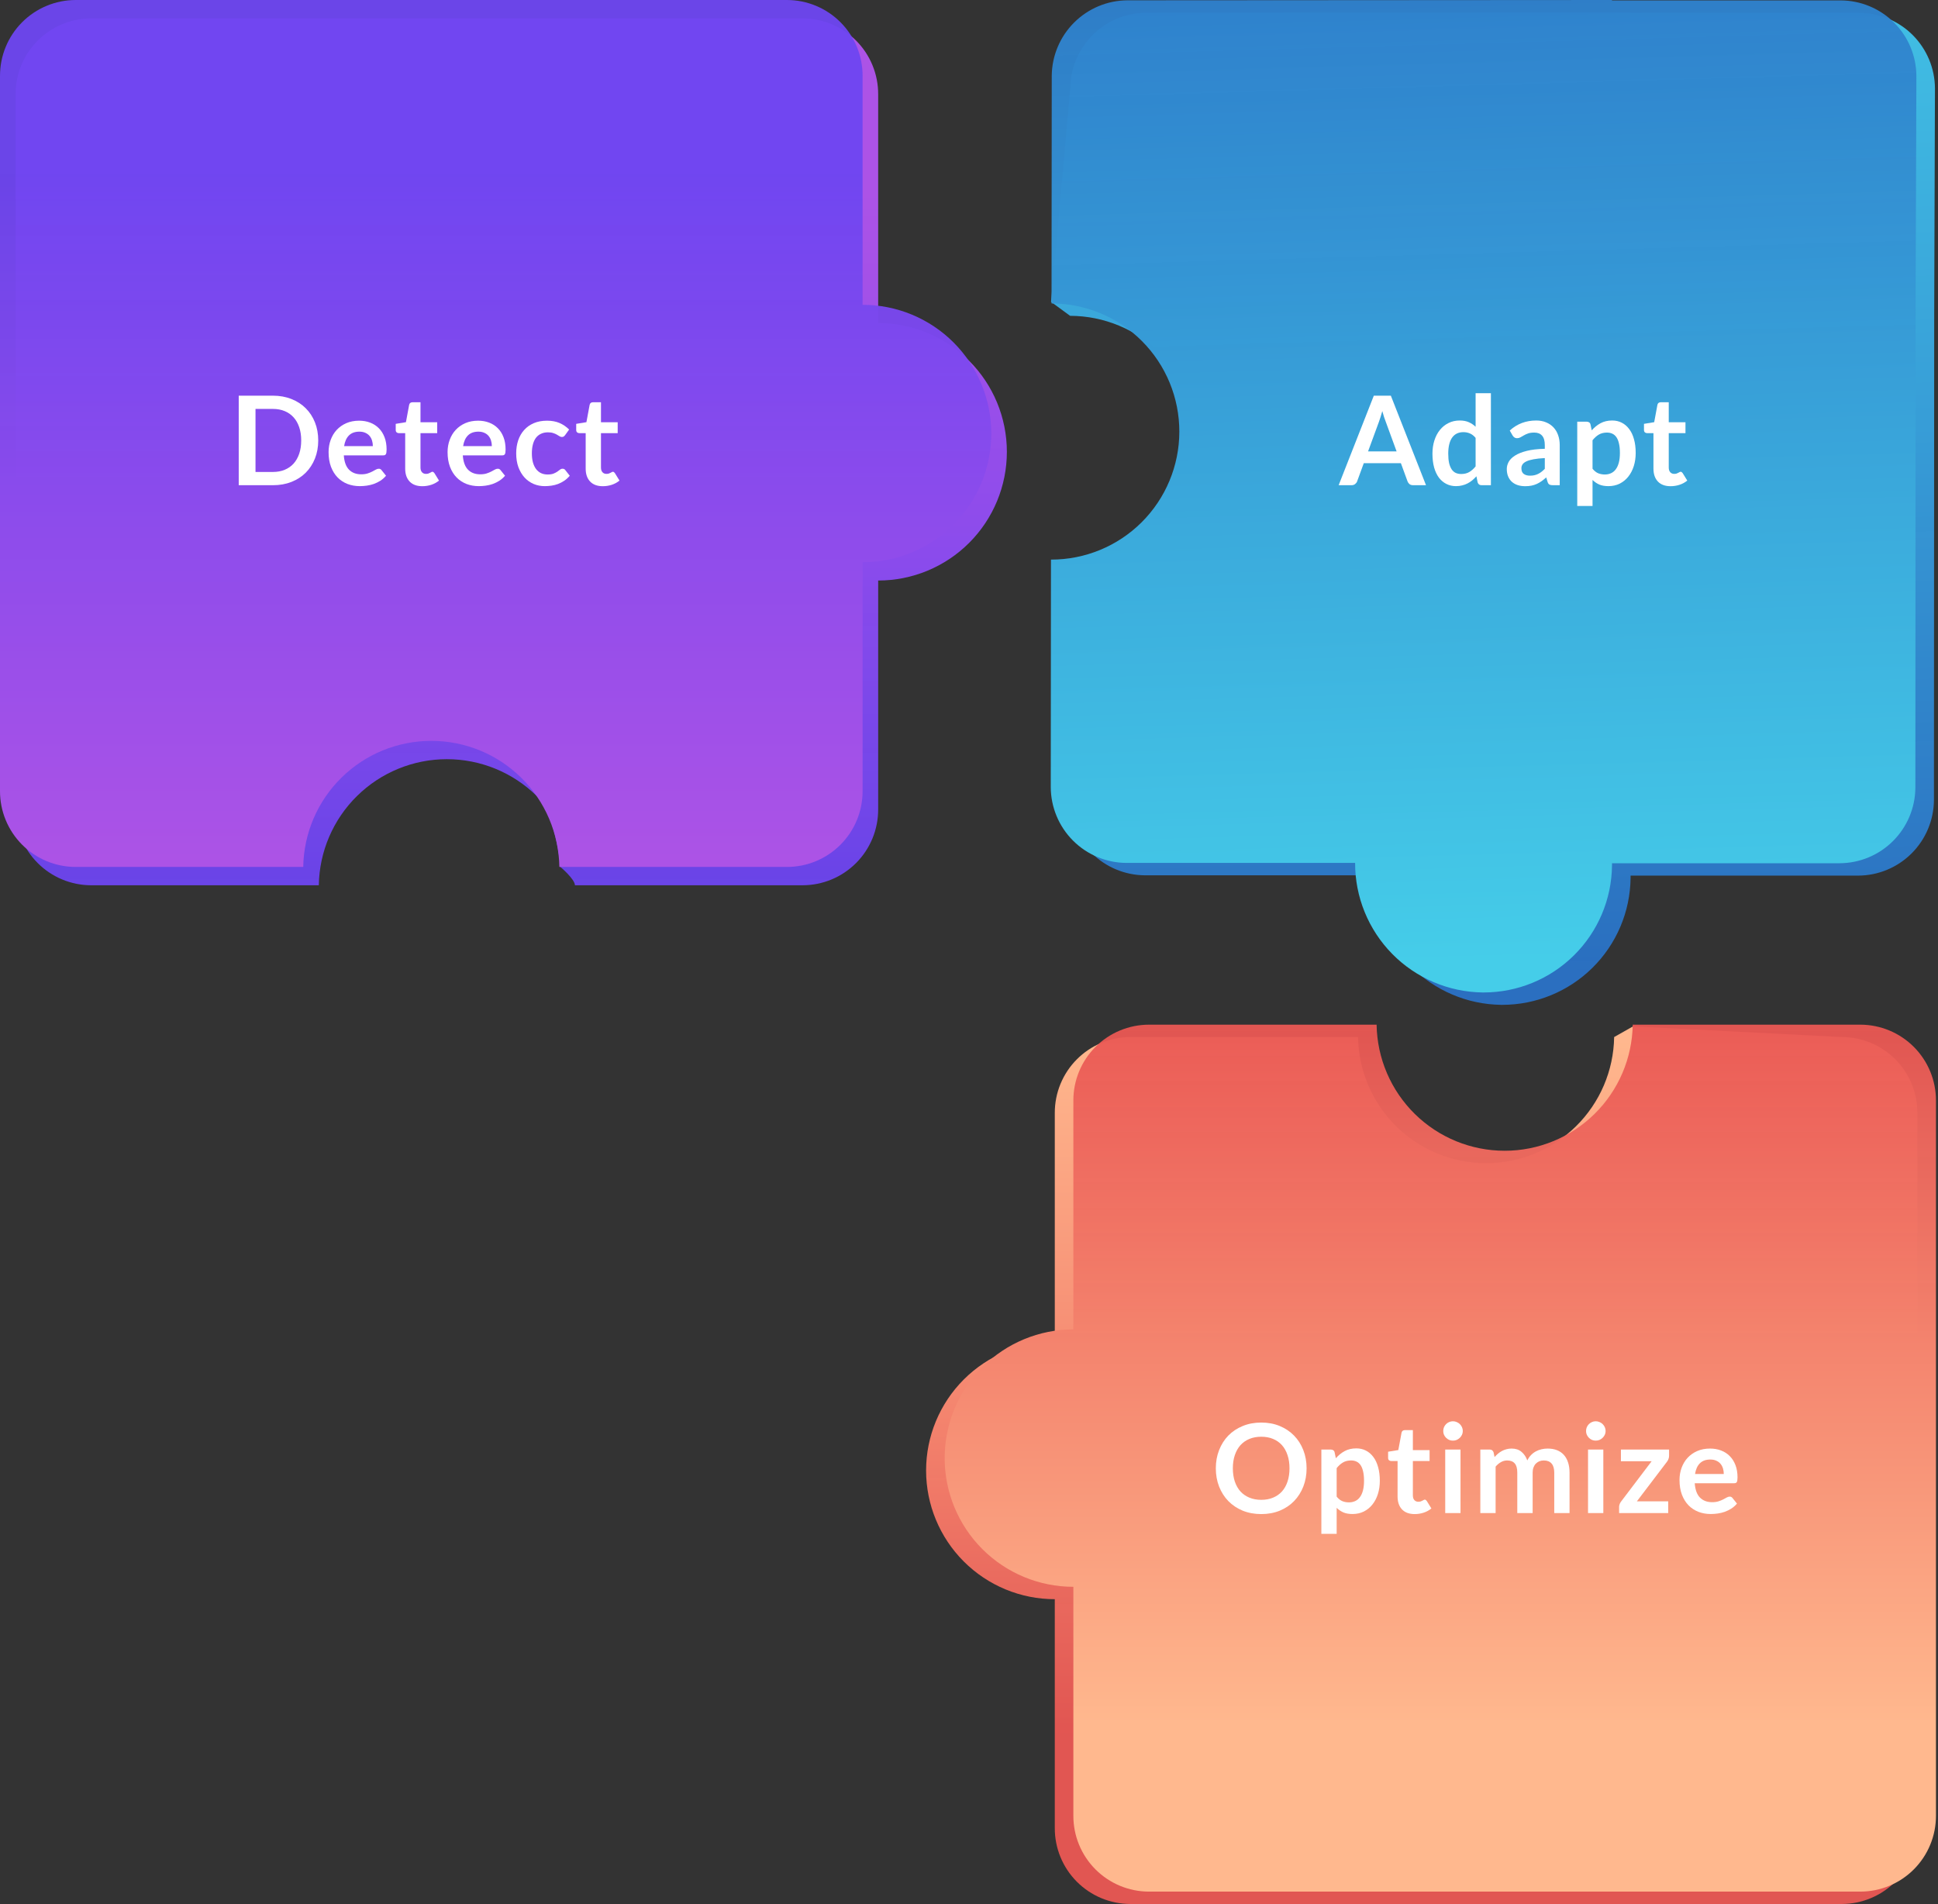
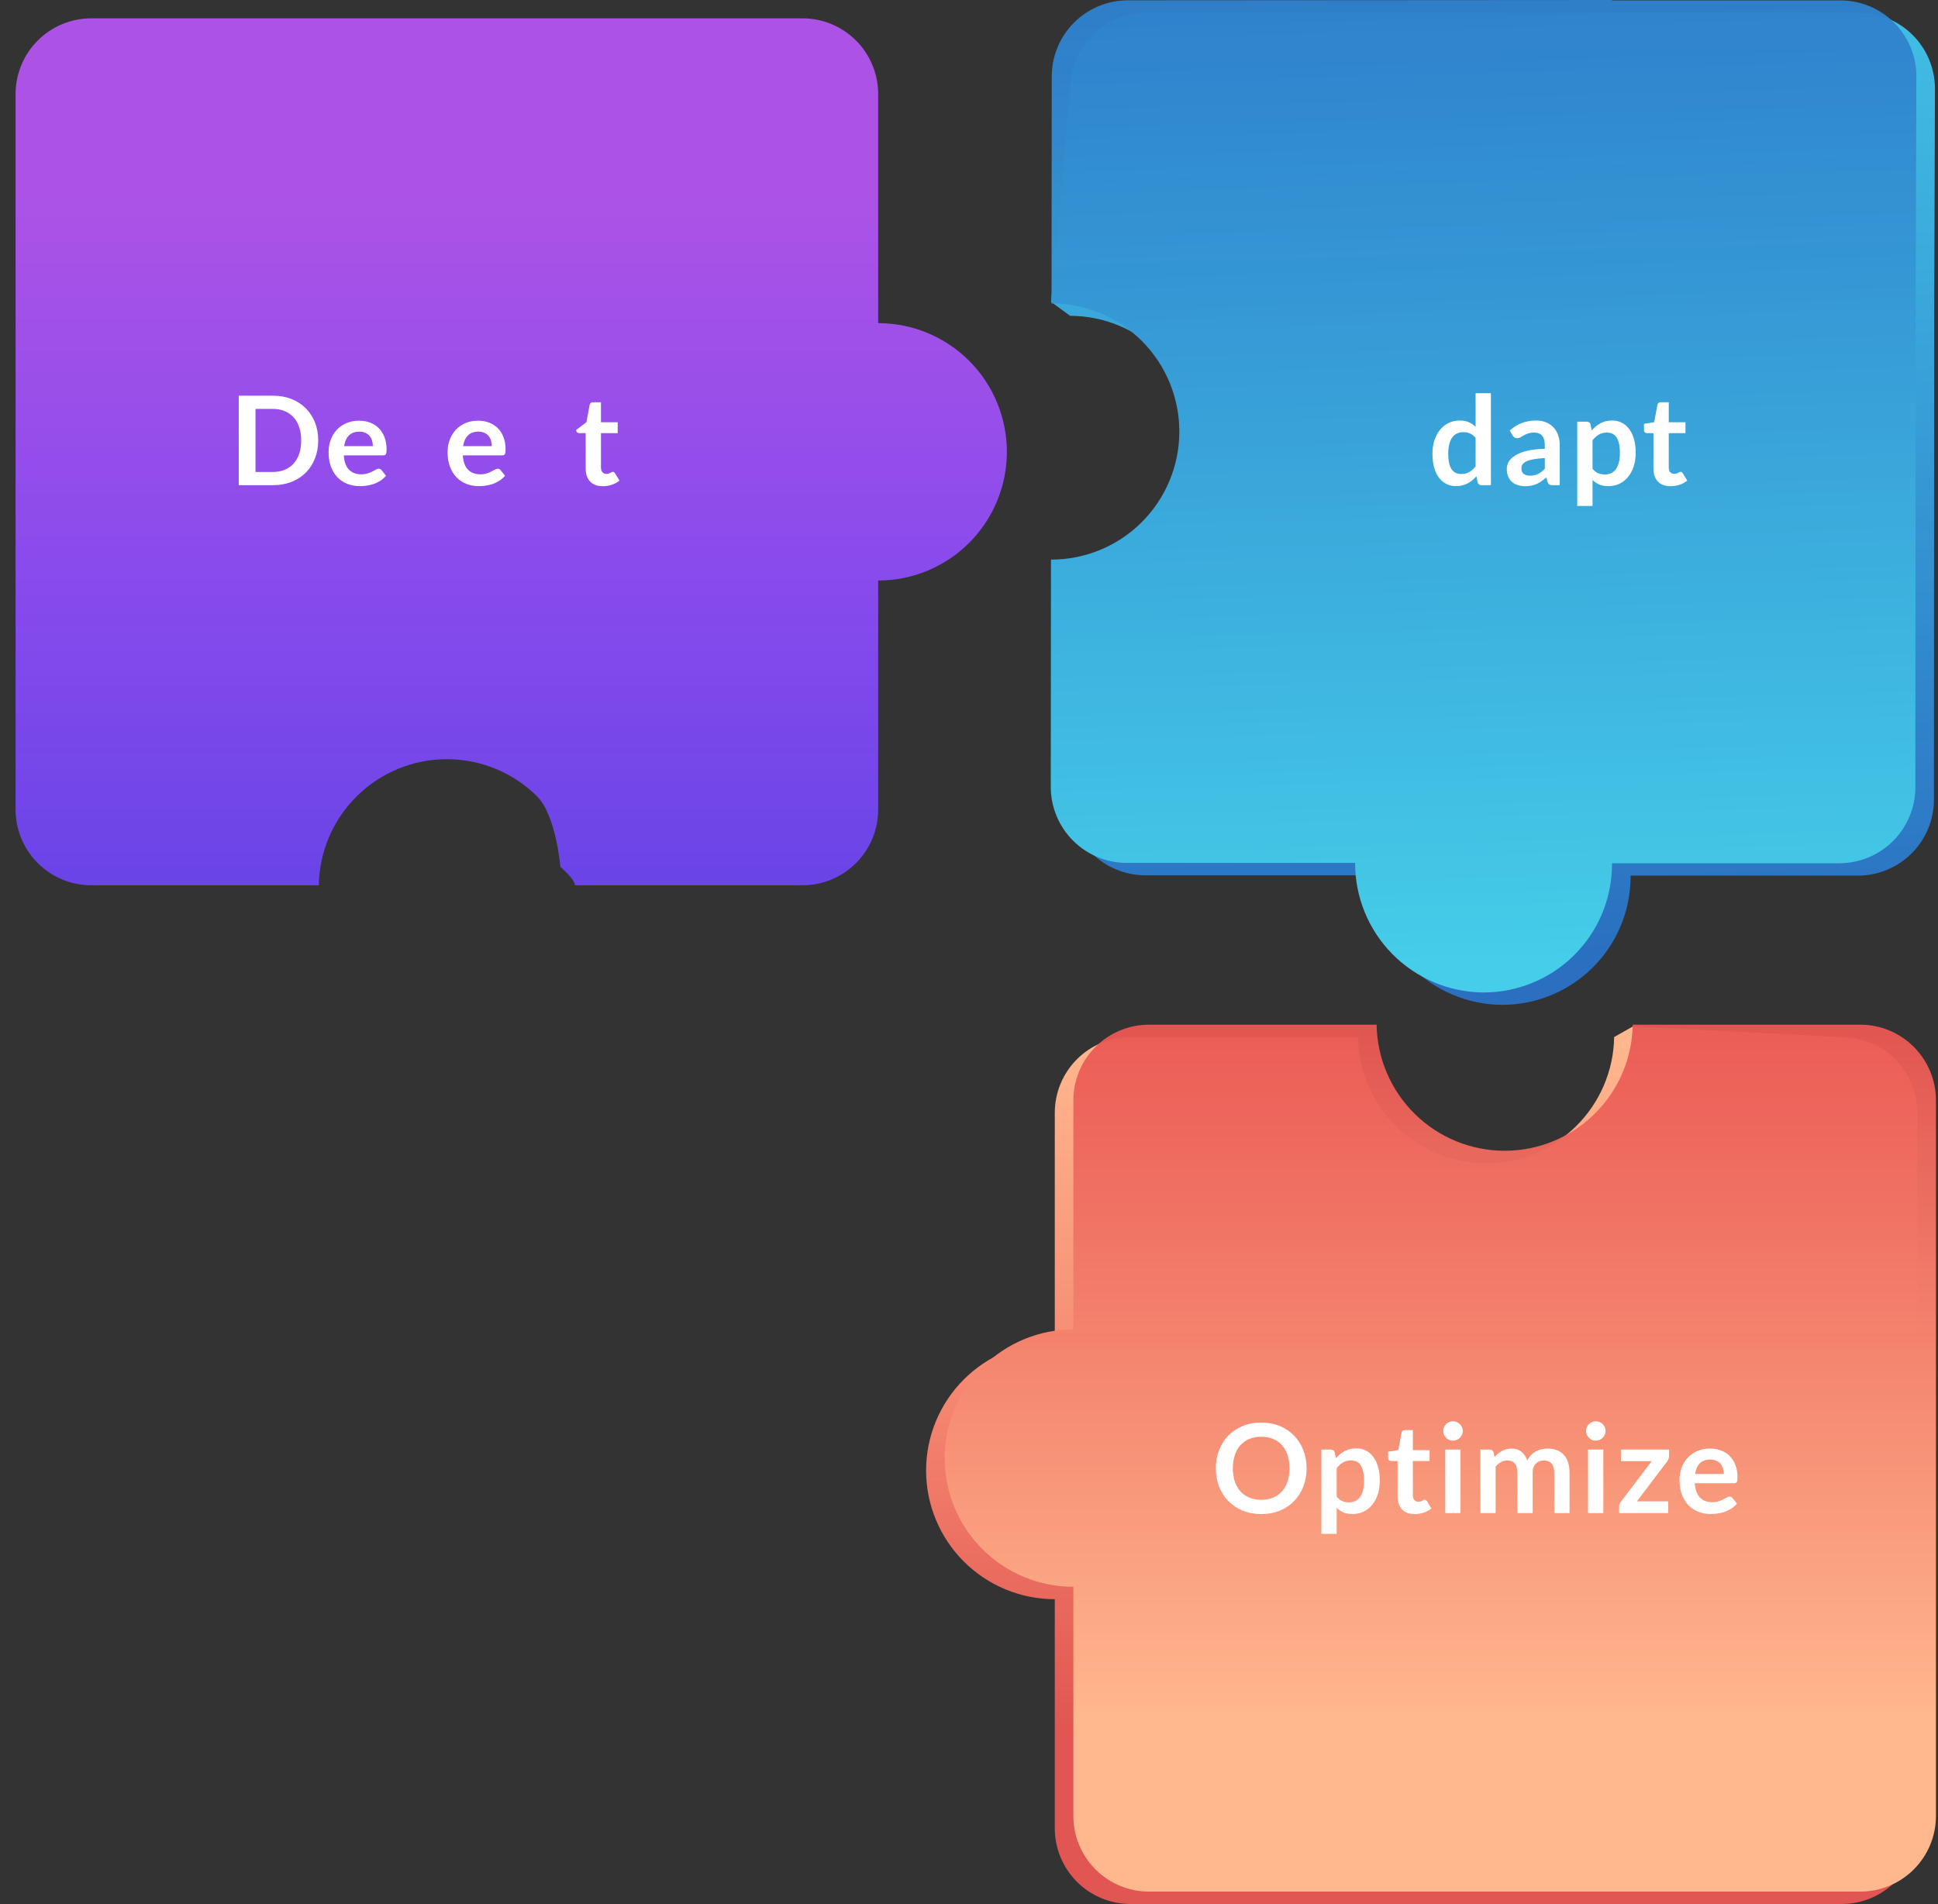
<svg xmlns="http://www.w3.org/2000/svg" width="626" height="615" viewBox="0 0 626 615" fill="none">
  <rect x="0" y="0" width="626" height="615" fill="#333333" stroke="none" />
  <path d="M521.391 334.961L527.5 331.5L594.951 334.961C601.434 334.979 607.645 337.572 612.219 342.168C616.792 346.763 619.354 352.987 619.341 359.471V590.471C619.354 596.955 616.792 603.178 612.219 607.774C607.645 612.37 601.434 614.962 594.951 614.981H365.101C361.89 614.973 358.712 614.333 355.749 613.097C352.785 611.861 350.094 610.053 347.829 607.777C345.565 605.501 343.77 602.802 342.549 599.832C341.327 596.863 340.703 593.682 340.711 590.471V516.531C329.686 516.531 319.112 512.151 311.316 504.355C303.52 496.559 299.141 485.986 299.141 474.961C299.141 463.936 303.52 453.362 311.316 445.567C319.112 437.771 329.686 433.391 340.711 433.391V359.471C340.703 356.26 341.327 353.079 342.549 350.11C343.77 347.14 345.565 344.441 347.829 342.165C350.094 339.889 352.785 338.081 355.749 336.845C358.712 335.609 361.89 334.969 365.101 334.961H438.661C438.829 345.82 443.262 356.178 451.001 363.797C458.74 371.417 469.165 375.688 480.026 375.688C490.886 375.688 501.311 371.417 509.05 363.797C516.789 356.178 521.222 345.82 521.391 334.961Z" fill="url(#paint0_linear)" />
  <path d="M443.72 282.78V282.7C443.682 293.698 447.989 304.266 455.702 312.105C463.416 319.944 473.913 324.42 484.91 324.56H485.26C496.174 324.558 506.647 320.252 514.405 312.576C522.164 304.9 526.582 294.473 526.7 283.56V282.82H600.19C606.667 282.802 612.874 280.227 617.462 275.656C622.05 271.084 624.648 264.887 624.69 258.41L624.77 102.1L625.02 28.59C624.997 22.117 622.417 15.915 617.844 11.334C613.271 6.754 607.073 4.164 600.6 4.13H526.77L526.63 4L370.24 4.1C363.763 4.121 357.556 6.696 352.967 11.267C348.378 15.837 345.778 22.033 345.73 28.51L339.5 97.5L345.66 102.01C356.632 102.034 367.145 106.415 374.887 114.191C382.628 121.966 386.964 132.498 386.94 143.47C386.916 154.442 382.535 164.955 374.76 172.697C366.984 180.438 356.452 184.774 345.48 184.75L345.41 258.25C345.436 264.723 348.016 270.924 352.589 275.506C357.161 280.088 363.357 282.681 369.83 282.72H443.71L443.72 282.78Z" fill="url(#paint1_linear)" />
  <path d="M527.391 330.961H600.951C607.434 330.979 613.645 333.572 618.219 338.168C622.792 342.763 625.354 348.987 625.341 355.471V586.471C625.354 592.955 622.792 599.178 618.219 603.774C613.645 608.37 607.434 610.962 600.951 610.981H371.101C367.89 610.973 364.712 610.333 361.749 609.097C358.785 607.861 356.094 606.053 353.829 603.777C351.565 601.501 349.77 598.802 348.549 595.832C347.327 592.863 346.703 589.682 346.711 586.471V512.531C335.686 512.531 325.112 508.151 317.316 500.355C309.52 492.559 305.141 481.986 305.141 470.961C305.141 459.936 309.52 449.362 317.316 441.567C325.112 433.771 335.686 429.391 346.711 429.391V355.471C346.703 352.26 347.327 349.079 348.549 346.11C349.77 343.14 351.565 340.441 353.829 338.165C356.094 335.889 358.785 334.081 361.749 332.845C364.712 331.609 367.89 330.969 371.101 330.961H444.661C444.829 341.82 449.262 352.178 457.001 359.797C464.74 367.417 475.165 371.688 486.026 371.688C496.886 371.688 507.311 367.417 515.05 359.797C522.789 352.178 527.222 341.82 527.391 330.961Z" fill="url(#paint2_linear)" />
  <path d="M102.981 285.94H29.421C22.938 285.921 16.727 283.329 12.153 278.733C7.58 274.137 5.018 267.914 5.031 261.43V30.43C5.018 23.946 7.58 17.722 12.153 13.127C16.727 8.531 22.938 5.938 29.421 5.92H259.271C262.482 5.928 265.66 6.568 268.623 7.804C271.587 9.04 274.278 10.848 276.543 13.124C278.807 15.399 280.602 18.099 281.823 21.069C283.045 24.038 283.669 27.219 283.661 30.43V104.37C294.686 104.37 305.26 108.75 313.056 116.545C320.852 124.341 325.231 134.915 325.231 145.94C325.231 156.965 320.852 167.538 313.056 175.334C305.26 183.13 294.686 187.51 283.661 187.51V261.43C283.669 264.641 283.045 267.822 281.823 270.791C280.602 273.761 278.807 276.46 276.543 278.736C274.278 281.012 271.587 282.82 268.623 284.056C265.66 285.292 262.482 285.932 259.271 285.94H185.711C185.68 283.938 181 279.998 181 279.998C181 279.998 179.683 263.318 173.371 257.104C165.632 249.484 155.207 245.213 144.346 245.213C133.486 245.213 123.061 249.484 115.322 257.104C107.583 264.723 103.15 275.081 102.981 285.94Z" fill="url(#paint3_linear)" />
-   <path d="M97.95 280.02H24.39C17.906 280.001 11.695 277.409 7.122 272.813C2.548 268.217 -0.013 261.994 5.13817e-05 255.51V24.51C-0.013 18.026 2.548 11.803 7.122 7.207C11.695 2.611 17.906 0.019 24.39 0H254.24C257.451 0.008 260.629 0.648 263.592 1.884C266.556 3.12 269.246 4.928 271.511 7.204C273.776 9.48 275.57 12.179 276.792 15.149C278.013 18.118 278.638 21.299 278.63 24.51V98.45C284.089 98.45 289.495 99.525 294.538 101.614C299.582 103.703 304.164 106.765 308.024 110.626C311.885 114.486 314.947 119.068 317.036 124.112C319.125 129.155 320.2 134.561 320.2 140.02C320.2 145.479 319.125 150.885 317.036 155.928C314.947 160.972 311.885 165.554 308.024 169.414C304.164 173.275 299.582 176.337 294.538 178.426C289.495 180.515 284.089 181.59 278.63 181.59V255.51C278.638 258.721 278.013 261.902 276.792 264.871C275.57 267.841 273.776 270.54 271.511 272.816C269.246 275.092 266.556 276.9 263.592 278.136C260.629 279.372 257.451 280.012 254.24 280.02H180.68C180.511 269.161 176.079 258.803 168.34 251.184C160.601 243.564 150.176 239.293 139.315 239.293C128.454 239.293 118.029 243.564 110.29 251.184C102.551 258.803 98.119 269.161 97.95 280.02Z" fill="url(#paint4_linear)" />
  <path d="M437.72 278.78V278.7C437.682 289.698 441.989 300.266 449.702 308.105C457.416 315.944 467.913 320.42 478.91 320.56H479.26C490.174 320.558 500.647 316.252 508.405 308.576C516.164 300.9 520.582 290.473 520.7 279.56V278.82H594.19C600.667 278.802 606.874 276.227 611.462 271.656C616.05 267.084 618.648 260.887 618.69 254.41L618.77 98.1L619.02 24.59C618.997 18.117 616.417 11.915 611.844 7.334C607.271 2.754 601.073 0.164 594.6 0.13H520.77L520.63 0L364.24 0.1C357.763 0.121 351.556 2.696 346.967 7.267C342.378 11.837 339.778 18.033 339.73 24.51L339.66 98.01C350.632 98.034 361.145 102.415 368.887 110.191C376.628 117.966 380.964 128.498 380.94 139.47C380.916 150.442 376.535 160.955 368.76 168.697C360.984 176.438 350.452 180.774 339.48 180.75L339.41 254.25C339.436 260.723 342.016 266.924 346.589 271.506C351.161 276.088 357.357 278.681 363.83 278.72H437.71L437.72 278.78Z" fill="url(#paint5_linear)" />
  <path d="M102.793 142.261C102.793 144.381 102.44 146.327 101.733 148.101C101.027 149.874 100.033 151.401 98.753 152.681C97.473 153.961 95.933 154.954 94.133 155.661C92.333 156.367 90.34 156.721 88.153 156.721H77.113V127.801H88.153C90.34 127.801 92.333 128.161 94.133 128.881C95.933 129.587 97.473 130.581 98.753 131.861C100.033 133.127 101.027 134.647 101.733 136.421C102.44 138.194 102.793 140.141 102.793 142.261ZM97.293 142.261C97.293 140.674 97.08 139.254 96.653 138.001C96.227 136.734 95.62 135.667 94.833 134.801C94.047 133.921 93.087 133.247 91.953 132.781C90.833 132.314 89.567 132.081 88.153 132.081H82.533V152.441H88.153C89.567 152.441 90.833 152.207 91.953 151.741C93.087 151.274 94.047 150.607 94.833 149.741C95.62 148.861 96.227 147.794 96.653 146.541C97.08 145.274 97.293 143.847 97.293 142.261Z" fill="white" />
  <path d="M115.996 135.881C117.289 135.881 118.476 136.087 119.556 136.501C120.649 136.914 121.589 137.521 122.376 138.321C123.163 139.107 123.776 140.081 124.216 141.241C124.656 142.387 124.876 143.701 124.876 145.181C124.876 145.554 124.856 145.867 124.816 146.121C124.789 146.361 124.729 146.554 124.636 146.701C124.556 146.834 124.443 146.934 124.296 147.001C124.149 147.054 123.963 147.081 123.736 147.081H111.056C111.203 149.187 111.769 150.734 112.756 151.721C113.743 152.707 115.049 153.201 116.676 153.201C117.476 153.201 118.163 153.107 118.736 152.921C119.323 152.734 119.829 152.527 120.256 152.301C120.696 152.074 121.076 151.867 121.396 151.681C121.729 151.494 122.049 151.401 122.356 151.401C122.556 151.401 122.729 151.441 122.876 151.521C123.023 151.601 123.149 151.714 123.256 151.861L124.696 153.661C124.149 154.301 123.536 154.841 122.856 155.281C122.176 155.707 121.463 156.054 120.716 156.321C119.983 156.574 119.229 156.754 118.456 156.861C117.696 156.967 116.956 157.021 116.236 157.021C114.809 157.021 113.483 156.787 112.256 156.321C111.029 155.841 109.963 155.141 109.056 154.221C108.149 153.287 107.436 152.141 106.916 150.781C106.396 149.407 106.136 147.821 106.136 146.021C106.136 144.621 106.363 143.307 106.816 142.081C107.269 140.841 107.916 139.767 108.756 138.861C109.609 137.941 110.643 137.214 111.856 136.681C113.083 136.147 114.463 135.881 115.996 135.881ZM116.096 139.421C114.656 139.421 113.529 139.827 112.716 140.641C111.903 141.454 111.383 142.607 111.156 144.101H120.436C120.436 143.461 120.349 142.861 120.176 142.301C120.003 141.727 119.736 141.227 119.376 140.801C119.016 140.374 118.563 140.041 118.016 139.801C117.469 139.547 116.829 139.421 116.096 139.421Z" fill="white" />
-   <path d="M136.423 157.041C134.65 157.041 133.283 156.541 132.323 155.541C131.363 154.527 130.883 153.134 130.883 151.361V139.901H128.803C128.537 139.901 128.303 139.814 128.103 139.641C127.917 139.467 127.823 139.207 127.823 138.861V136.901L131.123 136.361L132.163 130.761C132.217 130.494 132.337 130.287 132.523 130.141C132.723 129.994 132.97 129.921 133.263 129.921H135.823V136.381H141.223V139.901H135.823V151.021C135.823 151.661 135.983 152.161 136.303 152.521C136.623 152.881 137.05 153.061 137.583 153.061C137.89 153.061 138.143 153.027 138.343 152.961C138.557 152.881 138.737 152.801 138.883 152.721C139.043 152.641 139.183 152.567 139.303 152.501C139.423 152.421 139.543 152.381 139.663 152.381C139.81 152.381 139.93 152.421 140.023 152.501C140.117 152.567 140.217 152.674 140.323 152.821L141.803 155.221C141.083 155.821 140.257 156.274 139.323 156.581C138.39 156.887 137.423 157.041 136.423 157.041Z" fill="white" />
  <path d="M154.432 135.881C155.725 135.881 156.912 136.087 157.992 136.501C159.085 136.914 160.025 137.521 160.812 138.321C161.599 139.107 162.212 140.081 162.652 141.241C163.092 142.387 163.312 143.701 163.312 145.181C163.312 145.554 163.292 145.867 163.252 146.121C163.225 146.361 163.165 146.554 163.072 146.701C162.992 146.834 162.879 146.934 162.732 147.001C162.585 147.054 162.399 147.081 162.172 147.081H149.492C149.639 149.187 150.205 150.734 151.192 151.721C152.179 152.707 153.485 153.201 155.112 153.201C155.912 153.201 156.599 153.107 157.172 152.921C157.759 152.734 158.265 152.527 158.692 152.301C159.132 152.074 159.512 151.867 159.832 151.681C160.165 151.494 160.485 151.401 160.792 151.401C160.992 151.401 161.165 151.441 161.312 151.521C161.459 151.601 161.585 151.714 161.692 151.861L163.132 153.661C162.585 154.301 161.972 154.841 161.292 155.281C160.612 155.707 159.899 156.054 159.152 156.321C158.419 156.574 157.665 156.754 156.892 156.861C156.132 156.967 155.392 157.021 154.672 157.021C153.245 157.021 151.919 156.787 150.692 156.321C149.465 155.841 148.399 155.141 147.492 154.221C146.585 153.287 145.872 152.141 145.352 150.781C144.832 149.407 144.572 147.821 144.572 146.021C144.572 144.621 144.799 143.307 145.252 142.081C145.705 140.841 146.352 139.767 147.192 138.861C148.045 137.941 149.079 137.214 150.292 136.681C151.519 136.147 152.899 135.881 154.432 135.881ZM154.532 139.421C153.092 139.421 151.965 139.827 151.152 140.641C150.339 141.454 149.819 142.607 149.592 144.101H158.872C158.872 143.461 158.785 142.861 158.612 142.301C158.439 141.727 158.172 141.227 157.812 140.801C157.452 140.374 156.999 140.041 156.452 139.801C155.905 139.547 155.265 139.421 154.532 139.421Z" fill="white" />
-   <path d="M182.539 140.541C182.393 140.727 182.246 140.874 182.099 140.981C181.966 141.087 181.766 141.141 181.499 141.141C181.246 141.141 180.999 141.067 180.759 140.921C180.519 140.761 180.233 140.587 179.899 140.401C179.566 140.201 179.166 140.027 178.699 139.881C178.246 139.721 177.679 139.641 176.999 139.641C176.133 139.641 175.373 139.801 174.719 140.121C174.066 140.427 173.519 140.874 173.079 141.461C172.653 142.047 172.333 142.761 172.119 143.601C171.906 144.427 171.799 145.367 171.799 146.421C171.799 147.514 171.913 148.487 172.139 149.341C172.379 150.194 172.719 150.914 173.159 151.501C173.599 152.074 174.133 152.514 174.759 152.821C175.386 153.114 176.093 153.261 176.879 153.261C177.666 153.261 178.299 153.167 178.779 152.981C179.273 152.781 179.686 152.567 180.019 152.341C180.353 152.101 180.639 151.887 180.879 151.701C181.133 151.501 181.413 151.401 181.719 151.401C182.119 151.401 182.419 151.554 182.619 151.861L184.039 153.661C183.493 154.301 182.899 154.841 182.259 155.281C181.619 155.707 180.953 156.054 180.259 156.321C179.579 156.574 178.873 156.754 178.139 156.861C177.406 156.967 176.679 157.021 175.959 157.021C174.693 157.021 173.499 156.787 172.379 156.321C171.259 155.841 170.279 155.147 169.439 154.241C168.613 153.334 167.953 152.227 167.459 150.921C166.979 149.601 166.739 148.101 166.739 146.421C166.739 144.914 166.953 143.521 167.379 142.241C167.819 140.947 168.459 139.834 169.299 138.901C170.139 137.954 171.179 137.214 172.419 136.681C173.659 136.147 175.086 135.881 176.699 135.881C178.233 135.881 179.573 136.127 180.719 136.621C181.879 137.114 182.919 137.821 183.839 138.741L182.539 140.541Z" fill="white" />
-   <path d="M194.722 157.041C192.948 157.041 191.582 156.541 190.622 155.541C189.662 154.527 189.182 153.134 189.182 151.361V139.901H187.102C186.835 139.901 186.602 139.814 186.402 139.641C186.215 139.467 186.122 139.207 186.122 138.861V136.901L189.422 136.361L190.462 130.761C190.515 130.494 190.635 130.287 190.822 130.141C191.022 129.994 191.268 129.921 191.562 129.921H194.122V136.381H199.522V139.901H194.122V151.021C194.122 151.661 194.282 152.161 194.602 152.521C194.922 152.881 195.348 153.061 195.882 153.061C196.188 153.061 196.442 153.027 196.642 152.961C196.855 152.881 197.035 152.801 197.182 152.721C197.342 152.641 197.482 152.567 197.602 152.501C197.722 152.421 197.842 152.381 197.962 152.381C198.108 152.381 198.228 152.421 198.322 152.501C198.415 152.567 198.515 152.674 198.622 152.821L200.102 155.221C199.382 155.821 198.555 156.274 197.622 156.581C196.688 156.887 195.722 157.041 194.722 157.041Z" fill="white" />
-   <path d="M460.622 156.72H456.462C455.996 156.72 455.609 156.607 455.302 156.38C455.009 156.14 454.796 155.847 454.662 155.5L452.502 149.6H440.522L438.362 155.5C438.256 155.807 438.042 156.087 437.722 156.34C437.416 156.593 437.036 156.72 436.582 156.72H432.402L443.762 127.8H449.262L460.622 156.72ZM441.902 145.8H451.122L447.602 136.18C447.442 135.753 447.262 135.253 447.062 134.68C446.876 134.093 446.689 133.46 446.502 132.78C446.316 133.46 446.129 134.093 445.942 134.68C445.769 135.267 445.596 135.78 445.422 136.22L441.902 145.8Z" fill="white" />
+   <path d="M194.722 157.041C192.948 157.041 191.582 156.541 190.622 155.541C189.662 154.527 189.182 153.134 189.182 151.361V139.901H187.102C186.835 139.901 186.602 139.814 186.402 139.641C186.215 139.467 186.122 139.207 186.122 138.861L189.422 136.361L190.462 130.761C190.515 130.494 190.635 130.287 190.822 130.141C191.022 129.994 191.268 129.921 191.562 129.921H194.122V136.381H199.522V139.901H194.122V151.021C194.122 151.661 194.282 152.161 194.602 152.521C194.922 152.881 195.348 153.061 195.882 153.061C196.188 153.061 196.442 153.027 196.642 152.961C196.855 152.881 197.035 152.801 197.182 152.721C197.342 152.641 197.482 152.567 197.602 152.501C197.722 152.421 197.842 152.381 197.962 152.381C198.108 152.381 198.228 152.421 198.322 152.501C198.415 152.567 198.515 152.674 198.622 152.821L200.102 155.221C199.382 155.821 198.555 156.274 197.622 156.581C196.688 156.887 195.722 157.041 194.722 157.041Z" fill="white" />
  <path d="M478.561 156.72C477.921 156.72 477.501 156.42 477.301 155.82L476.901 153.84C476.474 154.32 476.027 154.753 475.561 155.14C475.094 155.527 474.587 155.86 474.041 156.14C473.507 156.42 472.927 156.633 472.301 156.78C471.687 156.94 471.021 157.02 470.301 157.02C469.181 157.02 468.154 156.787 467.221 156.32C466.287 155.853 465.481 155.18 464.801 154.3C464.134 153.407 463.614 152.307 463.241 151C462.881 149.693 462.701 148.2 462.701 146.52C462.701 145 462.907 143.587 463.321 142.28C463.734 140.973 464.327 139.84 465.101 138.88C465.874 137.92 466.801 137.173 467.881 136.64C468.961 136.093 470.174 135.82 471.521 135.82C472.667 135.82 473.647 136.007 474.461 136.38C475.274 136.74 476.001 137.227 476.641 137.84V127H481.581V156.72H478.561ZM471.981 153.1C473.007 153.1 473.881 152.887 474.601 152.46C475.321 152.033 476.001 151.427 476.641 150.64V141.44C476.081 140.76 475.467 140.28 474.801 140C474.147 139.72 473.441 139.58 472.681 139.58C471.934 139.58 471.254 139.72 470.641 140C470.041 140.28 469.527 140.707 469.101 141.28C468.687 141.84 468.367 142.56 468.141 143.44C467.914 144.307 467.801 145.333 467.801 146.52C467.801 147.72 467.894 148.74 468.081 149.58C468.281 150.407 468.561 151.087 468.921 151.62C469.281 152.14 469.721 152.52 470.241 152.76C470.761 152.987 471.341 153.1 471.981 153.1Z" fill="white" />
  <path d="M503.813 156.72H501.593C501.127 156.72 500.76 156.653 500.493 156.52C500.227 156.373 500.027 156.087 499.893 155.66L499.453 154.2C498.933 154.667 498.42 155.08 497.913 155.44C497.42 155.787 496.907 156.08 496.373 156.32C495.84 156.56 495.273 156.74 494.673 156.86C494.073 156.98 493.407 157.04 492.673 157.04C491.807 157.04 491.007 156.927 490.273 156.7C489.54 156.46 488.907 156.107 488.373 155.64C487.853 155.173 487.447 154.593 487.153 153.9C486.86 153.207 486.713 152.4 486.713 151.48C486.713 150.707 486.913 149.947 487.313 149.2C487.727 148.44 488.407 147.76 489.353 147.16C490.3 146.547 491.56 146.04 493.133 145.64C494.707 145.24 496.66 145.013 498.993 144.96V143.76C498.993 142.387 498.7 141.373 498.113 140.72C497.54 140.053 496.7 139.72 495.593 139.72C494.793 139.72 494.127 139.813 493.593 140C493.06 140.187 492.593 140.4 492.193 140.64C491.807 140.867 491.447 141.073 491.113 141.26C490.78 141.447 490.413 141.54 490.013 141.54C489.68 141.54 489.393 141.453 489.153 141.28C488.913 141.107 488.72 140.893 488.573 140.64L487.673 139.06C490.033 136.9 492.88 135.82 496.213 135.82C497.413 135.82 498.48 136.02 499.413 136.42C500.36 136.807 501.16 137.353 501.813 138.06C502.467 138.753 502.96 139.587 503.293 140.56C503.64 141.533 503.813 142.6 503.813 143.76V156.72ZM494.213 153.64C494.72 153.64 495.187 153.593 495.613 153.5C496.04 153.407 496.44 153.267 496.813 153.08C497.2 152.893 497.567 152.667 497.913 152.4C498.273 152.12 498.633 151.793 498.993 151.42V147.96C497.553 148.027 496.347 148.153 495.373 148.34C494.413 148.513 493.64 148.74 493.053 149.02C492.467 149.3 492.047 149.627 491.793 150C491.553 150.373 491.433 150.78 491.433 151.22C491.433 152.087 491.687 152.707 492.193 153.08C492.713 153.453 493.387 153.64 494.213 153.64Z" fill="white" />
  <path d="M509.471 163.42V136.2H512.491C512.811 136.2 513.084 136.273 513.311 136.42C513.537 136.567 513.684 136.793 513.751 137.1L514.151 139C514.977 138.053 515.924 137.287 516.991 136.7C518.071 136.113 519.331 135.82 520.771 135.82C521.891 135.82 522.911 136.053 523.831 136.52C524.764 136.987 525.564 137.667 526.231 138.56C526.911 139.44 527.431 140.533 527.791 141.84C528.164 143.133 528.351 144.62 528.351 146.3C528.351 147.833 528.144 149.253 527.731 150.56C527.317 151.867 526.724 153 525.951 153.96C525.191 154.92 524.264 155.673 523.171 156.22C522.091 156.753 520.877 157.02 519.531 157.02C518.371 157.02 517.384 156.847 516.571 156.5C515.771 156.14 515.051 155.647 514.411 155.02V163.42H509.471ZM519.071 139.72C518.044 139.72 517.164 139.94 516.431 140.38C515.711 140.807 515.037 141.413 514.411 142.2V151.4C514.971 152.093 515.577 152.58 516.231 152.86C516.897 153.127 517.611 153.26 518.371 153.26C519.117 153.26 519.791 153.12 520.391 152.84C521.004 152.56 521.517 152.133 521.931 151.56C522.357 150.987 522.684 150.267 522.911 149.4C523.137 148.52 523.251 147.487 523.251 146.3C523.251 145.1 523.151 144.087 522.951 143.26C522.764 142.42 522.491 141.74 522.131 141.22C521.771 140.7 521.331 140.32 520.811 140.08C520.304 139.84 519.724 139.72 519.071 139.72Z" fill="white" />
  <path d="M539.628 157.04C537.855 157.04 536.488 156.54 535.528 155.54C534.568 154.527 534.088 153.133 534.088 151.36V139.9H532.008C531.741 139.9 531.508 139.813 531.308 139.64C531.121 139.467 531.028 139.207 531.028 138.86V136.9L534.328 136.36L535.368 130.76C535.421 130.493 535.541 130.287 535.728 130.14C535.928 129.993 536.175 129.92 536.468 129.92H539.028V136.38H544.428V139.9H539.028V151.02C539.028 151.66 539.188 152.16 539.508 152.52C539.828 152.88 540.255 153.06 540.788 153.06C541.095 153.06 541.348 153.027 541.548 152.96C541.761 152.88 541.941 152.8 542.088 152.72C542.248 152.64 542.388 152.567 542.508 152.5C542.628 152.42 542.748 152.38 542.868 152.38C543.015 152.38 543.135 152.42 543.228 152.5C543.321 152.567 543.421 152.673 543.528 152.82L545.008 155.22C544.288 155.82 543.461 156.273 542.528 156.58C541.595 156.887 540.628 157.04 539.628 157.04Z" fill="white" />
  <path d="M422.047 474.259C422.047 476.379 421.693 478.345 420.987 480.159C420.28 481.959 419.287 483.519 418.007 484.839C416.727 486.159 415.187 487.192 413.387 487.939C411.587 488.672 409.593 489.039 407.407 489.039C405.22 489.039 403.22 488.672 401.407 487.939C399.607 487.192 398.06 486.159 396.767 484.839C395.487 483.519 394.493 481.959 393.787 480.159C393.08 478.345 392.727 476.379 392.727 474.259C392.727 472.139 393.08 470.179 393.787 468.379C394.493 466.565 395.487 464.999 396.767 463.679C398.06 462.359 399.607 461.332 401.407 460.599C403.22 459.852 405.22 459.479 407.407 459.479C409.593 459.479 411.587 459.852 413.387 460.599C415.187 461.345 416.727 462.379 418.007 463.699C419.287 465.005 420.28 466.565 420.987 468.379C421.693 470.179 422.047 472.139 422.047 474.259ZM416.527 474.259C416.527 472.672 416.313 471.252 415.887 469.999C415.473 468.732 414.873 467.659 414.087 466.779C413.3 465.899 412.34 465.225 411.207 464.759C410.087 464.292 408.82 464.059 407.407 464.059C405.993 464.059 404.72 464.292 403.587 464.759C402.453 465.225 401.487 465.899 400.687 466.779C399.9 467.659 399.293 468.732 398.867 469.999C398.44 471.252 398.227 472.672 398.227 474.259C398.227 475.845 398.44 477.272 398.867 478.539C399.293 479.792 399.9 480.859 400.687 481.739C401.487 482.605 402.453 483.272 403.587 483.739C404.72 484.205 405.993 484.439 407.407 484.439C408.82 484.439 410.087 484.205 411.207 483.739C412.34 483.272 413.3 482.605 414.087 481.739C414.873 480.859 415.473 479.792 415.887 478.539C416.313 477.272 416.527 475.845 416.527 474.259Z" fill="white" />
  <path d="M426.819 495.419V468.199H429.839C430.159 468.199 430.432 468.272 430.659 468.419C430.885 468.565 431.032 468.792 431.099 469.099L431.499 470.999C432.325 470.052 433.272 469.285 434.339 468.699C435.419 468.112 436.679 467.819 438.119 467.819C439.239 467.819 440.259 468.052 441.179 468.519C442.112 468.985 442.912 469.665 443.579 470.559C444.259 471.439 444.779 472.532 445.139 473.839C445.512 475.132 445.699 476.619 445.699 478.299C445.699 479.832 445.492 481.252 445.079 482.559C444.665 483.865 444.072 484.999 443.299 485.959C442.539 486.919 441.612 487.672 440.519 488.219C439.439 488.752 438.225 489.019 436.879 489.019C435.719 489.019 434.732 488.845 433.919 488.499C433.119 488.139 432.399 487.645 431.759 487.019V495.419H426.819ZM436.419 471.719C435.392 471.719 434.512 471.939 433.779 472.379C433.059 472.805 432.385 473.412 431.759 474.199V483.399C432.319 484.092 432.925 484.579 433.579 484.859C434.245 485.125 434.959 485.259 435.719 485.259C436.465 485.259 437.139 485.119 437.739 484.839C438.352 484.559 438.865 484.132 439.279 483.559C439.705 482.985 440.032 482.265 440.259 481.399C440.485 480.519 440.599 479.485 440.599 478.299C440.599 477.099 440.499 476.085 440.299 475.259C440.112 474.419 439.839 473.739 439.479 473.219C439.119 472.699 438.679 472.319 438.159 472.079C437.652 471.839 437.072 471.719 436.419 471.719Z" fill="white" />
  <path d="M456.976 489.039C455.203 489.039 453.836 488.539 452.876 487.539C451.916 486.525 451.436 485.132 451.436 483.359V471.899H449.356C449.089 471.899 448.856 471.812 448.656 471.639C448.469 471.465 448.376 471.205 448.376 470.859V468.899L451.676 468.359L452.716 462.759C452.769 462.492 452.889 462.285 453.076 462.139C453.276 461.992 453.523 461.919 453.816 461.919H456.376V468.379H461.776V471.899H456.376V483.019C456.376 483.659 456.536 484.159 456.856 484.519C457.176 484.879 457.603 485.059 458.136 485.059C458.443 485.059 458.696 485.025 458.896 484.959C459.109 484.879 459.289 484.799 459.436 484.719C459.596 484.639 459.736 484.565 459.856 484.499C459.976 484.419 460.096 484.379 460.216 484.379C460.363 484.379 460.483 484.419 460.576 484.499C460.669 484.565 460.769 484.672 460.876 484.819L462.356 487.219C461.636 487.819 460.809 488.272 459.876 488.579C458.943 488.885 457.976 489.039 456.976 489.039Z" fill="white" />
  <path d="M471.765 468.199V488.719H466.825V468.199H471.765ZM472.505 462.219C472.505 462.645 472.418 463.045 472.245 463.419C472.071 463.792 471.838 464.119 471.545 464.399C471.265 464.679 470.931 464.905 470.545 465.079C470.158 465.239 469.745 465.319 469.305 465.319C468.878 465.319 468.471 465.239 468.085 465.079C467.711 464.905 467.385 464.679 467.105 464.399C466.825 464.119 466.598 463.792 466.425 463.419C466.265 463.045 466.185 462.645 466.185 462.219C466.185 461.779 466.265 461.365 466.425 460.979C466.598 460.592 466.825 460.259 467.105 459.979C467.385 459.699 467.711 459.479 468.085 459.319C468.471 459.145 468.878 459.059 469.305 459.059C469.745 459.059 470.158 459.145 470.545 459.319C470.931 459.479 471.265 459.699 471.545 459.979C471.838 460.259 472.071 460.592 472.245 460.979C472.418 461.365 472.505 461.779 472.505 462.219Z" fill="white" />
  <path d="M478.164 488.719V468.199H481.184C481.824 468.199 482.244 468.499 482.444 469.099L482.764 470.619C483.124 470.219 483.497 469.852 483.884 469.519C484.284 469.185 484.704 468.899 485.144 468.659C485.597 468.419 486.077 468.232 486.584 468.099C487.104 467.952 487.671 467.879 488.284 467.879C489.577 467.879 490.637 468.232 491.464 468.939C492.304 469.632 492.931 470.559 493.344 471.719C493.664 471.039 494.064 470.459 494.544 469.979C495.024 469.485 495.551 469.085 496.124 468.779C496.697 468.472 497.304 468.245 497.944 468.099C498.597 467.952 499.251 467.879 499.904 467.879C501.037 467.879 502.044 468.052 502.924 468.399C503.804 468.745 504.544 469.252 505.144 469.919C505.744 470.585 506.197 471.399 506.504 472.359C506.824 473.319 506.984 474.419 506.984 475.659V488.719H502.044V475.659C502.044 474.352 501.757 473.372 501.184 472.719C500.611 472.052 499.771 471.719 498.664 471.719C498.157 471.719 497.684 471.805 497.244 471.979C496.817 472.152 496.437 472.405 496.104 472.739C495.784 473.059 495.531 473.465 495.344 473.959C495.157 474.452 495.064 475.019 495.064 475.659V488.719H490.104V475.659C490.104 474.285 489.824 473.285 489.264 472.659C488.717 472.032 487.904 471.719 486.824 471.719C486.117 471.719 485.451 471.899 484.824 472.259C484.211 472.605 483.637 473.085 483.104 473.699V488.719H478.164Z" fill="white" />
  <path d="M517.896 468.199V488.719H512.956V468.199H517.896ZM518.636 462.219C518.636 462.645 518.549 463.045 518.376 463.419C518.203 463.792 517.969 464.119 517.676 464.399C517.396 464.679 517.063 464.905 516.676 465.079C516.289 465.239 515.876 465.319 515.436 465.319C515.009 465.319 514.603 465.239 514.216 465.079C513.843 464.905 513.516 464.679 513.236 464.399C512.956 464.119 512.729 463.792 512.556 463.419C512.396 463.045 512.316 462.645 512.316 462.219C512.316 461.779 512.396 461.365 512.556 460.979C512.729 460.592 512.956 460.259 513.236 459.979C513.516 459.699 513.843 459.479 514.216 459.319C514.603 459.145 515.009 459.059 515.436 459.059C515.876 459.059 516.289 459.145 516.676 459.319C517.063 459.479 517.396 459.699 517.676 459.979C517.969 460.259 518.203 460.592 518.376 460.979C518.549 461.365 518.636 461.779 518.636 462.219Z" fill="white" />
  <path d="M539.135 470.239C539.135 470.585 539.069 470.925 538.935 471.259C538.815 471.579 538.669 471.852 538.495 472.079L528.735 484.919H538.855V488.719H522.995V486.659C522.995 486.432 523.049 486.165 523.155 485.859C523.262 485.539 523.429 485.239 523.655 484.959L533.495 471.979H523.575V468.199H539.135V470.239Z" fill="white" />
  <path d="M552.364 467.879C553.658 467.879 554.844 468.085 555.924 468.499C557.018 468.912 557.958 469.519 558.744 470.319C559.531 471.105 560.144 472.079 560.584 473.239C561.024 474.385 561.244 475.699 561.244 477.179C561.244 477.552 561.224 477.865 561.184 478.119C561.158 478.359 561.098 478.552 561.004 478.699C560.924 478.832 560.811 478.932 560.664 478.999C560.518 479.052 560.331 479.079 560.104 479.079H547.424C547.571 481.185 548.138 482.732 549.124 483.719C550.111 484.705 551.418 485.199 553.044 485.199C553.844 485.199 554.531 485.105 555.104 484.919C555.691 484.732 556.198 484.525 556.624 484.299C557.064 484.072 557.444 483.865 557.764 483.679C558.098 483.492 558.418 483.399 558.724 483.399C558.924 483.399 559.098 483.439 559.244 483.519C559.391 483.599 559.518 483.712 559.624 483.859L561.064 485.659C560.518 486.299 559.904 486.839 559.224 487.279C558.544 487.705 557.831 488.052 557.084 488.319C556.351 488.572 555.598 488.752 554.824 488.859C554.064 488.965 553.324 489.019 552.604 489.019C551.178 489.019 549.851 488.785 548.624 488.319C547.398 487.839 546.331 487.139 545.424 486.219C544.518 485.285 543.804 484.139 543.284 482.779C542.764 481.405 542.504 479.819 542.504 478.019C542.504 476.619 542.731 475.305 543.184 474.079C543.638 472.839 544.284 471.765 545.124 470.859C545.978 469.939 547.011 469.212 548.224 468.679C549.451 468.145 550.831 467.879 552.364 467.879ZM552.464 471.419C551.024 471.419 549.898 471.825 549.084 472.639C548.271 473.452 547.751 474.605 547.524 476.099H556.804C556.804 475.459 556.718 474.859 556.544 474.299C556.371 473.725 556.104 473.225 555.744 472.799C555.384 472.372 554.931 472.039 554.384 471.799C553.838 471.545 553.198 471.419 552.464 471.419Z" fill="white" />
  <defs>
    <linearGradient id="paint0_linear" x1="459.241" y1="560.831" x2="459.241" y2="334.961" gradientUnits="userSpaceOnUse">
      <stop stop-color="#EA5753" stop-opacity="0.95" />
      <stop offset="0.46" stop-color="#F4846E" />
      <stop offset="1" stop-color="#FFB88E" />
    </linearGradient>
    <linearGradient id="paint1_linear" x1="490.16" y1="314.42" x2="479.54" y2="-53.04" gradientUnits="userSpaceOnUse">
      <stop stop-color="#2A72C7" stop-opacity="0.95" />
      <stop offset="0.47" stop-color="#379DD7" />
      <stop offset="1" stop-color="#45CDE9" />
    </linearGradient>
    <linearGradient id="paint2_linear" x1="465.241" y1="556.831" x2="465.241" y2="330.961" gradientUnits="userSpaceOnUse">
      <stop stop-color="#FFB88E" />
      <stop offset="0.54" stop-color="#F4846E" />
      <stop offset="1" stop-color="#EA5753" stop-opacity="0.95" />
    </linearGradient>
    <linearGradient id="paint3_linear" x1="165.131" y1="60.07" x2="165.131" y2="285.94" gradientUnits="userSpaceOnUse">
      <stop offset="0.01" stop-color="#AC53E6" />
      <stop offset="0.54" stop-color="#8A4BEC" />
      <stop offset="1" stop-color="#6D45F1" stop-opacity="0.95" />
    </linearGradient>
    <linearGradient id="paint4_linear" x1="160.1" y1="54.15" x2="160.1" y2="280.02" gradientUnits="userSpaceOnUse">
      <stop stop-color="#6D45F1" stop-opacity="0.95" />
      <stop offset="0.46" stop-color="#8A4BEC" />
      <stop offset="0.99" stop-color="#AC53E6" />
    </linearGradient>
    <linearGradient id="paint5_linear" x1="484.16" y1="310.42" x2="473.54" y2="-57.04" gradientUnits="userSpaceOnUse">
      <stop stop-color="#45CDE9" />
      <stop offset="0.53" stop-color="#379DD7" />
      <stop offset="1" stop-color="#2A72C7" stop-opacity="0.95" />
    </linearGradient>
  </defs>
</svg>